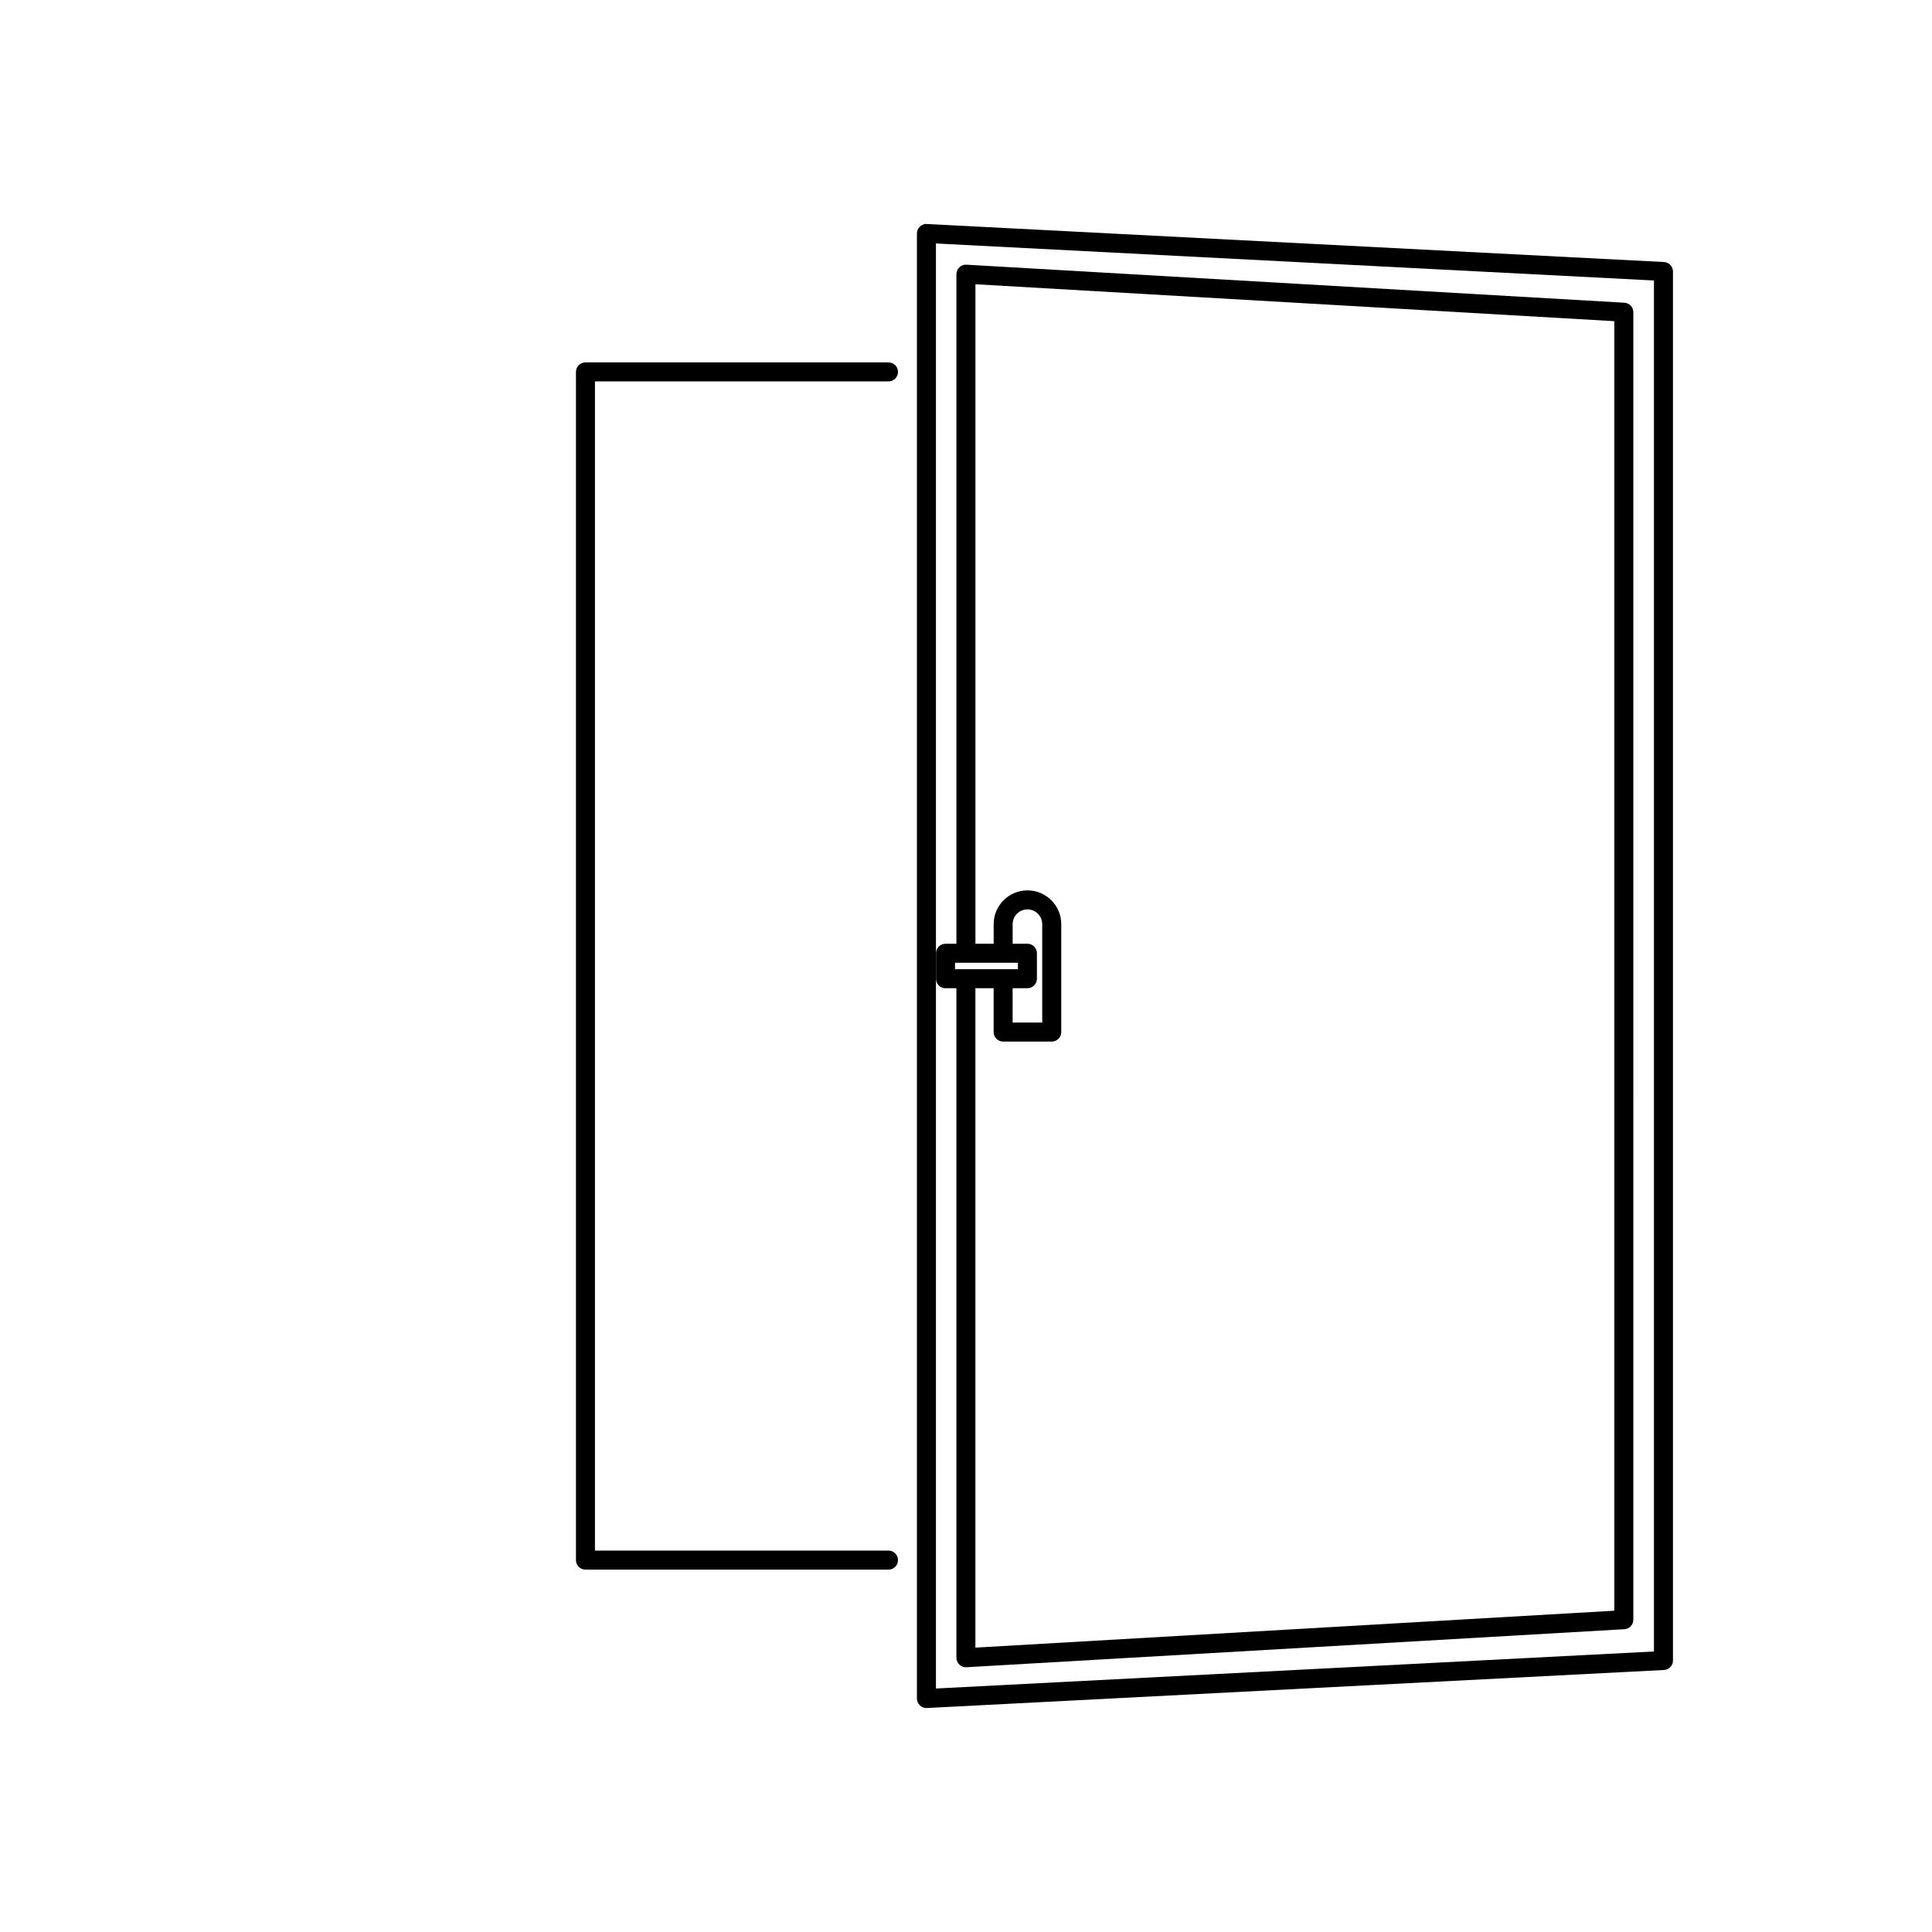
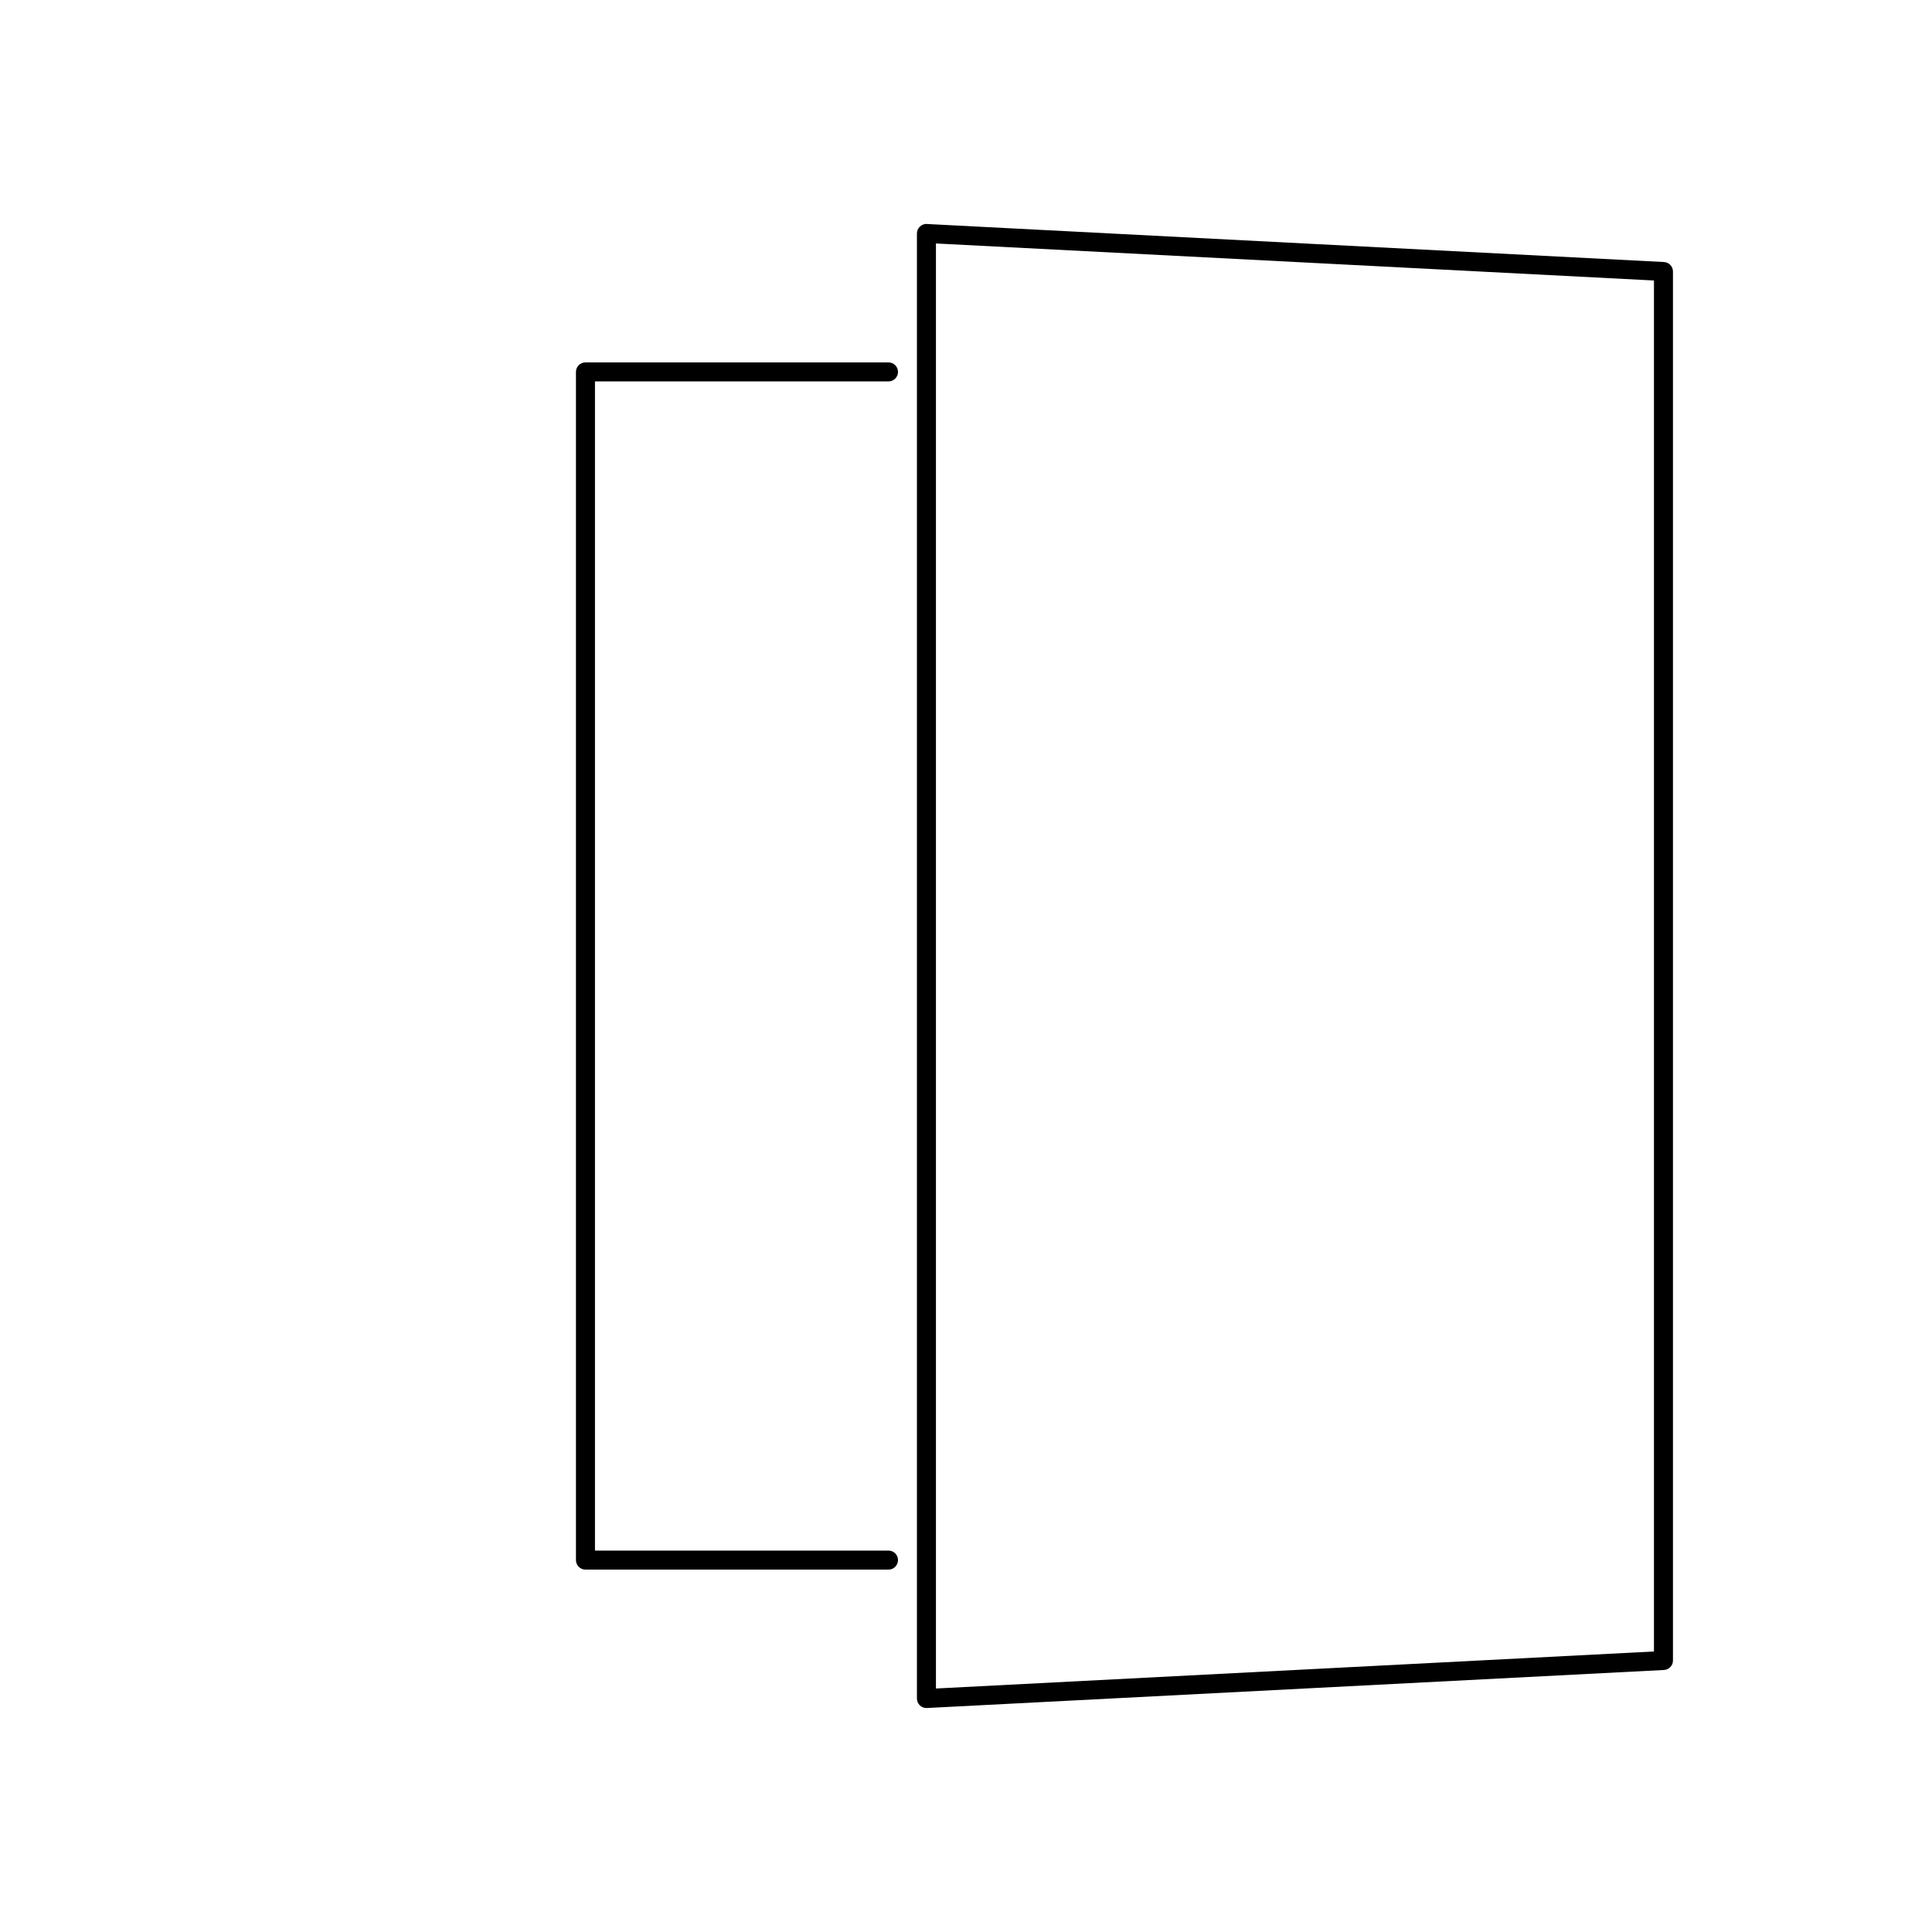
<svg xmlns="http://www.w3.org/2000/svg" fill="#000000" width="800px" height="800px" version="1.1" viewBox="144 144 512 512">
  <g>
    <path d="m584.96 213.44-195.32-10.078c-0.613-0.086-1.359 0.211-1.863 0.691-0.5 0.473-0.781 1.137-0.781 1.824v388.25c0 0.691 0.289 1.355 0.781 1.824 0.473 0.449 1.094 0.695 1.738 0.695 0.047 0 0.09 0 0.125-0.004l195.32-10.078c1.344-0.07 2.394-1.168 2.394-2.516v-368.09c0-1.348-1.051-2.449-2.394-2.516zm-2.644 368.22-190.28 9.812v-382.95l190.28 9.812z" />
-     <path d="m394.57 405.89h2.887v177.43c0 0.695 0.289 1.359 0.789 1.828 0.469 0.441 1.09 0.691 1.727 0.691 0.051 0 0.102 0 0.145-0.004l174.36-10.078c1.328-0.082 2.371-1.18 2.371-2.516l0.004-346.5c0-1.336-1.043-2.434-2.371-2.516l-174.36-10.078c-0.691-0.055-1.371 0.207-1.875 0.684-0.508 0.473-0.789 1.137-0.789 1.828v177.45h-2.887c-1.391 0-2.519 1.129-2.519 2.519v6.75c0 1.391 1.121 2.519 2.519 2.519zm7.922-186.56 169.32 9.785v341.74l-169.32 9.785v-174.75h4.832v11.621c0 1.391 1.129 2.519 2.519 2.519h12.883c1.391 0 2.519-1.129 2.519-2.519v-28.598c0-4.938-4.019-8.953-8.957-8.953s-8.957 4.016-8.957 8.953v5.184h-4.832v-174.77zm13.785 174.77h-3.914v-5.184c0-2.16 1.762-3.914 3.918-3.914s3.918 1.758 3.918 3.914v26.078h-7.844l0.004-9.105h3.914c1.391 0 2.519-1.129 2.519-2.519v-6.75c0.004-1.391-1.121-2.519-2.516-2.519zm-19.191 5.035h16.676v1.715h-16.676z" />
    <path d="m379.46 245.08c1.391 0 2.519-1.129 2.519-2.519s-1.129-2.519-2.519-2.519h-80.309c-1.391 0-2.519 1.129-2.519 2.519v314.88c0 1.391 1.129 2.519 2.519 2.519h80.309c1.391 0 2.519-1.129 2.519-2.519s-1.129-2.519-2.519-2.519h-77.789v-309.84z" />
  </g>
</svg>